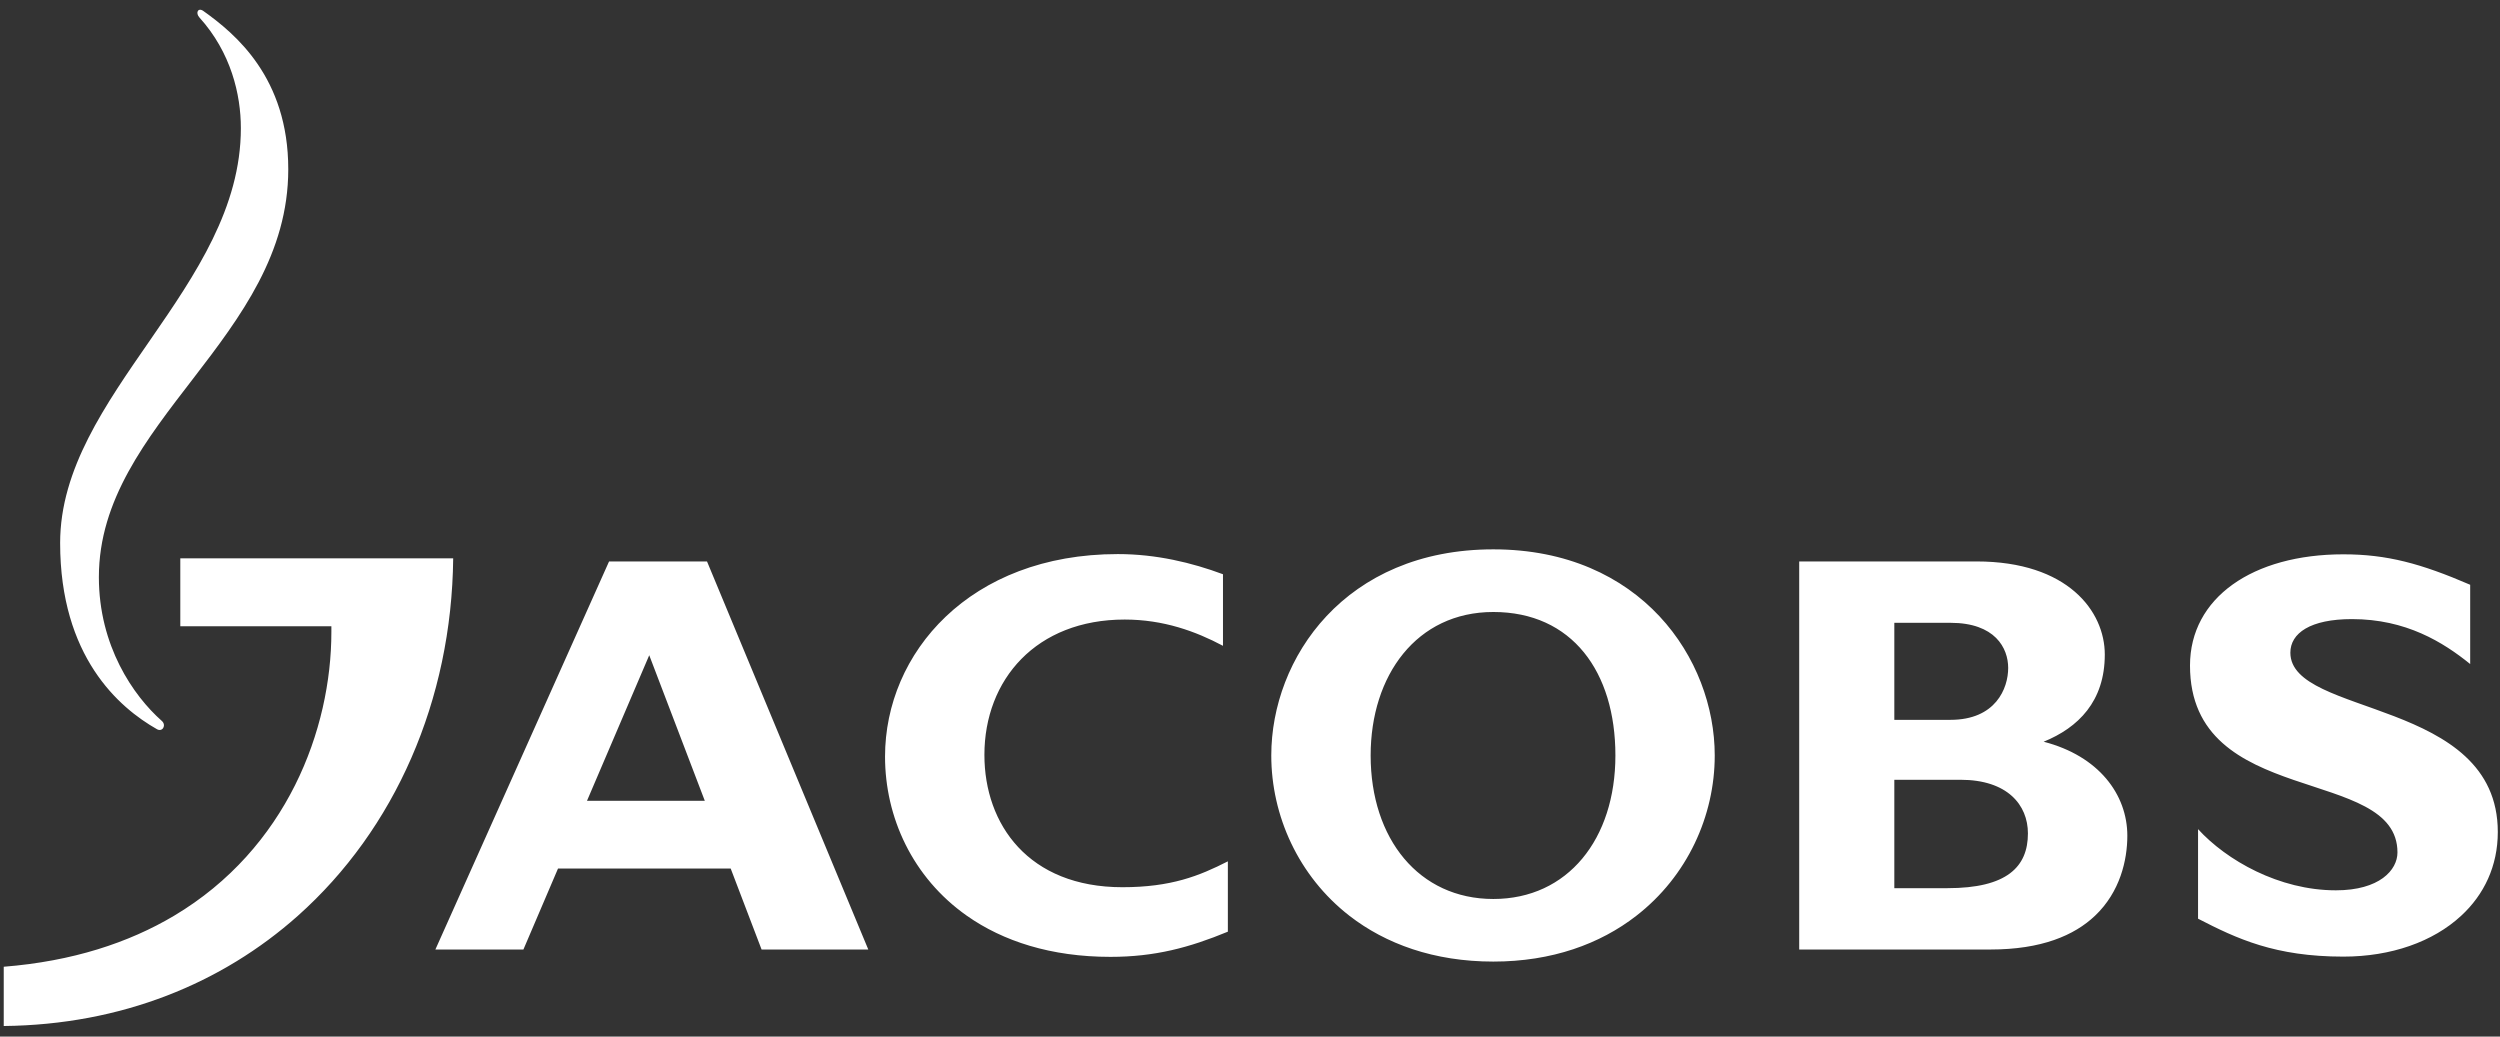
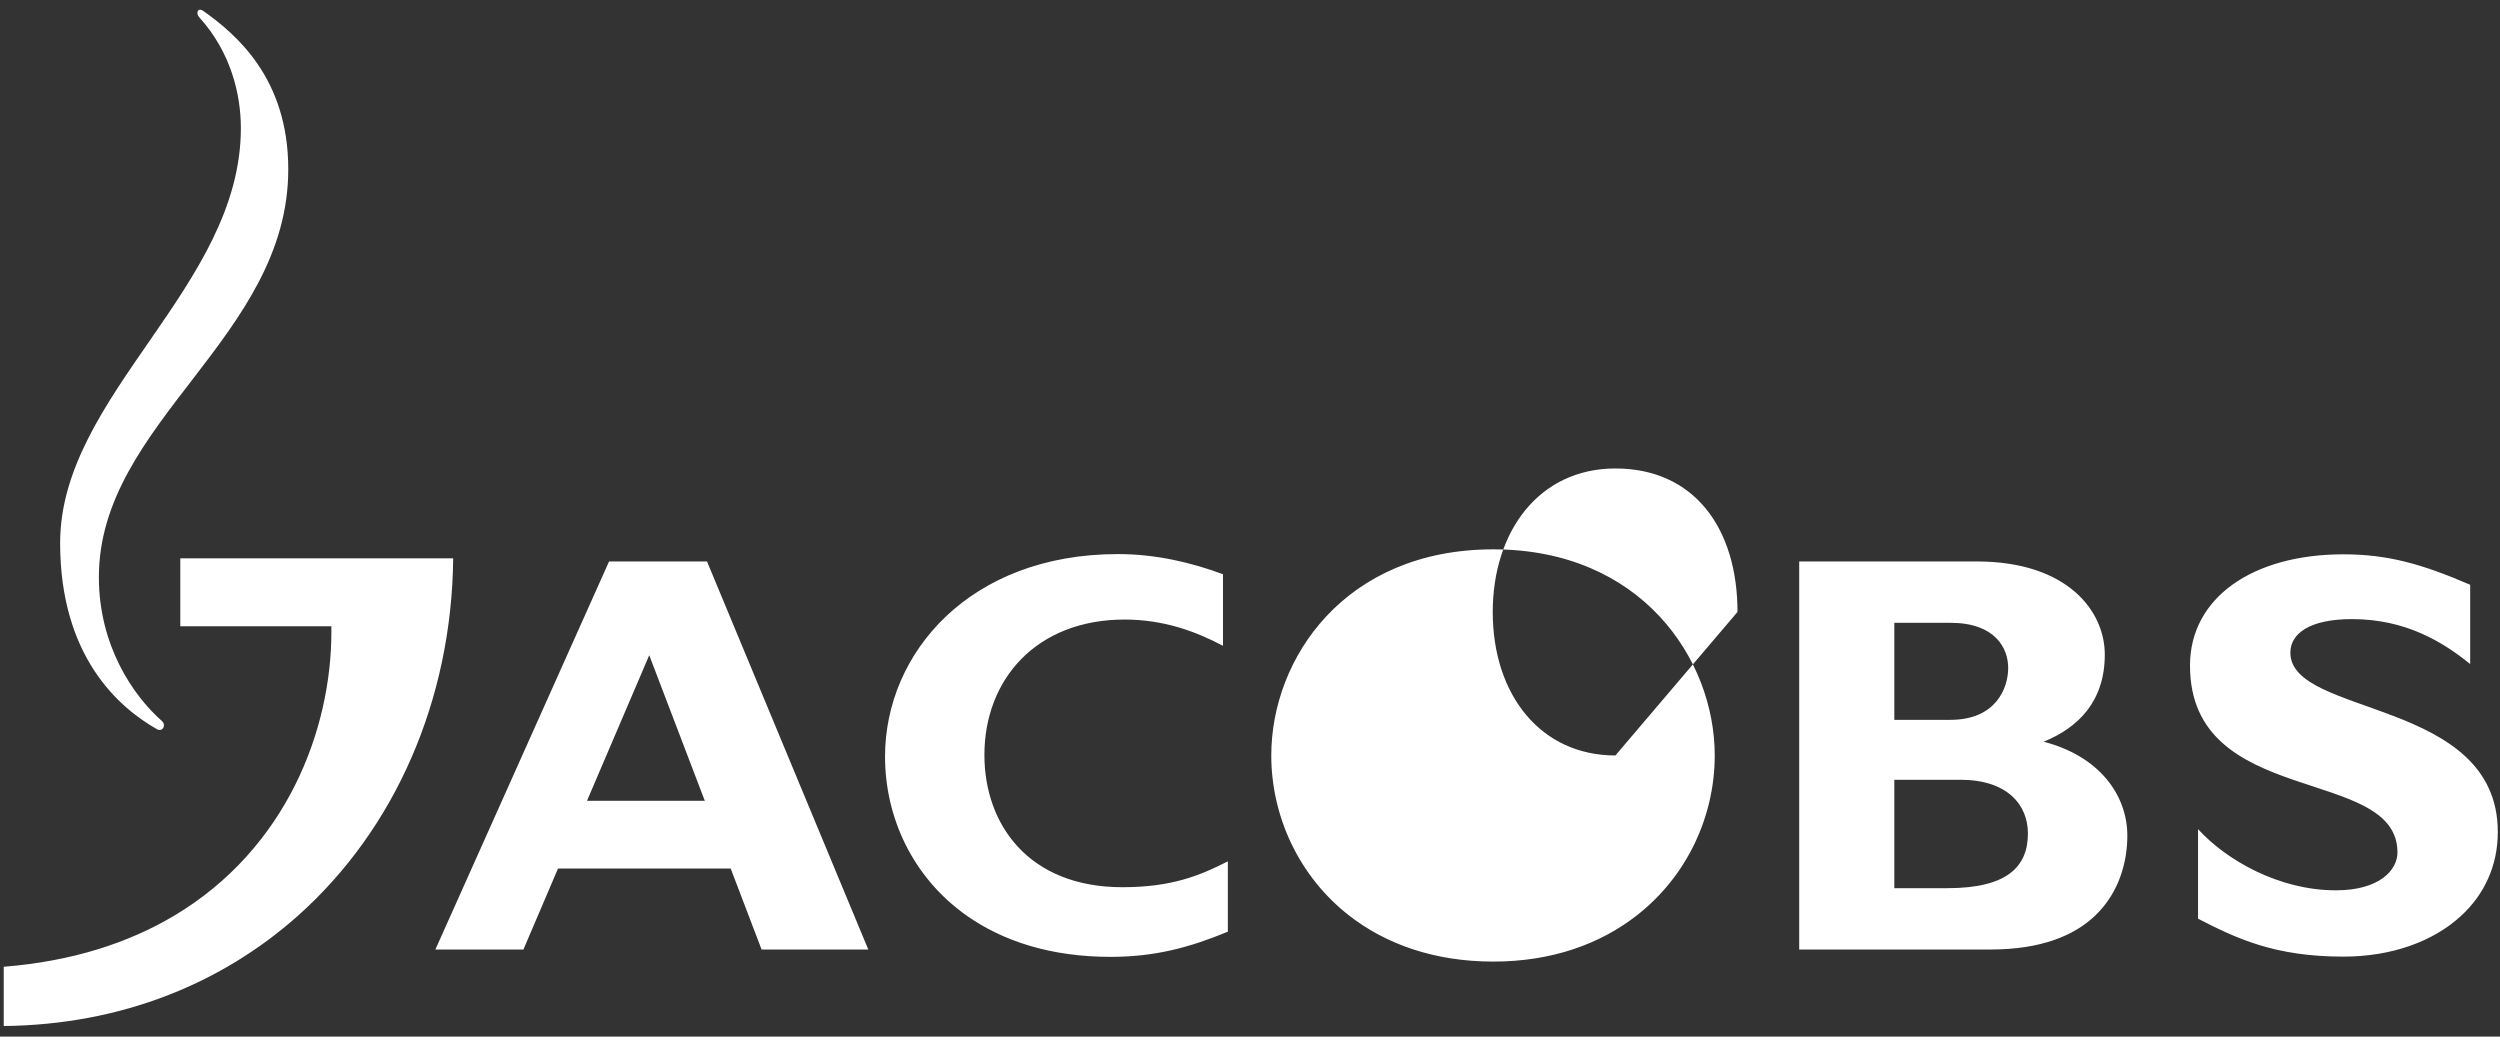
<svg xmlns="http://www.w3.org/2000/svg" width="100%" height="100%" viewBox="0 0 123 51" version="1.1" xml:space="preserve" style="fill-rule:evenodd;clip-rule:evenodd;stroke-linejoin:round;stroke-miterlimit:1.414;">
  <rect x="0" y="0" width="123" height="51" fill="#333333" stroke="none" />
-   <path d="M22.297,27.47c-0.073,6.982 -2.865,13.333 -7.644,17.589c-3.728,3.319 -8.669,5.359 -14.469,5.421l0,-2.916c3.381,-0.268 6.147,-1.182 8.374,-2.505c5.558,-3.307 7.746,-9.17 7.746,-13.971l0,-0.275l-7.433,0l0,-3.343l13.426,0Zm58.205,17.591c2.518,-1.95 3.863,-4.92 3.863,-7.892c0,-4.751 -3.628,-10.141 -10.894,-10.141c-7.301,0 -10.924,5.361 -10.924,10.141c0,2.955 1.327,5.931 3.846,7.889c1.779,1.379 4.153,2.252 7.078,2.252c2.887,0 5.251,-0.868 7.031,-2.249Zm-20.091,-2.683c-1.406,0.716 -2.791,1.273 -5.189,1.273c-4.621,0 -6.789,-3.094 -6.789,-6.509c0,-3.711 2.554,-6.66 6.9,-6.66c1.912,0 3.497,0.58 4.838,1.292l0,-3.521c-1.528,-0.569 -3.28,-0.992 -5.173,-0.992c-7.291,0 -11.454,4.87 -11.454,9.964c0,2.972 1.341,5.942 4.031,7.834c1.77,1.243 4.121,2.019 7.06,2.019c2.186,0 3.886,-0.458 5.776,-1.239l0,-3.461Zm60.673,2.683c1.134,-1.042 1.808,-2.454 1.808,-4.126c0,-6.599 -10.206,-5.655 -10.206,-8.823c0,-0.96 0.982,-1.652 3.029,-1.652c2.66,0 4.485,1.134 5.818,2.211l0,-3.9c-2.426,-1.046 -4.095,-1.498 -6.24,-1.498c-4.459,0 -7.545,2.135 -7.545,5.472c0,7.056 10.207,4.893 10.207,9.195c0,0.87 -0.888,1.864 -3.029,1.864c-2.802,0 -5.387,-1.483 -6.782,-3.01l0,4.406c1.919,0.99 3.79,1.866 7.149,1.866c2.353,0 4.412,-0.731 5.791,-2.005Zm-23.841,-17.438c4.496,0 6.313,2.454 6.313,4.58c0,2.305 -1.306,3.597 -3.009,4.29c2.709,0.699 4.118,2.594 4.118,4.624c0,1.198 -0.355,2.768 -1.594,3.942c-1.017,0.964 -2.631,1.657 -5.137,1.657l-9.413,0l0,-19.093l8.722,0Zm-54.523,19.093l-5.25,0l-1.52,-3.985l-8.495,0l-1.703,3.985l-4.331,0l8.545,-19.093l4.819,0l7.935,19.093Zm36.758,-9.547c0,4.112 -2.341,7.061 -6.007,7.061c-3.66,0 -6.035,-2.962 -6.035,-7.061c0,-3.943 2.263,-7.059 6.035,-7.059c3.876,0 6.007,2.942 6.007,7.059Zm16.336,6.529c2.924,0 3.96,-1.045 3.96,-2.694c0,-1.401 -1.009,-2.639 -3.317,-2.639l-3.256,0l0,5.333l2.613,0Zm-63.871,-11.461l-3.063,7.163l5.797,0l-2.734,-7.163Zm-22.129,-31.374c1.552,1.718 2.037,3.788 2.037,5.442c0,7.812 -8.892,13.122 -8.892,20.41c0,5.585 2.89,8.1 4.764,9.162c0.274,0.157 0.476,-0.201 0.238,-0.408c-1.408,-1.244 -3.096,-3.7 -3.096,-7.072c0,-7.638 9.318,-11.794 9.318,-20.073c0,-4.506 -2.606,-6.664 -4.178,-7.784c-0.257,-0.184 -0.404,0.089 -0.191,0.323Zm86.148,34.553c2.225,0 2.841,-1.545 2.841,-2.553c0,-0.98 -0.644,-2.221 -2.841,-2.221l-2.761,0l0,4.774l2.761,0Z" style="fill:#fff;" />
+   <path d="M22.297,27.47c-0.073,6.982 -2.865,13.333 -7.644,17.589c-3.728,3.319 -8.669,5.359 -14.469,5.421l0,-2.916c3.381,-0.268 6.147,-1.182 8.374,-2.505c5.558,-3.307 7.746,-9.17 7.746,-13.971l0,-0.275l-7.433,0l0,-3.343l13.426,0Zm58.205,17.591c2.518,-1.95 3.863,-4.92 3.863,-7.892c0,-4.751 -3.628,-10.141 -10.894,-10.141c-7.301,0 -10.924,5.361 -10.924,10.141c0,2.955 1.327,5.931 3.846,7.889c1.779,1.379 4.153,2.252 7.078,2.252c2.887,0 5.251,-0.868 7.031,-2.249Zm-20.091,-2.683c-1.406,0.716 -2.791,1.273 -5.189,1.273c-4.621,0 -6.789,-3.094 -6.789,-6.509c0,-3.711 2.554,-6.66 6.9,-6.66c1.912,0 3.497,0.58 4.838,1.292l0,-3.521c-1.528,-0.569 -3.28,-0.992 -5.173,-0.992c-7.291,0 -11.454,4.87 -11.454,9.964c0,2.972 1.341,5.942 4.031,7.834c1.77,1.243 4.121,2.019 7.06,2.019c2.186,0 3.886,-0.458 5.776,-1.239l0,-3.461Zm60.673,2.683c1.134,-1.042 1.808,-2.454 1.808,-4.126c0,-6.599 -10.206,-5.655 -10.206,-8.823c0,-0.96 0.982,-1.652 3.029,-1.652c2.66,0 4.485,1.134 5.818,2.211l0,-3.9c-2.426,-1.046 -4.095,-1.498 -6.24,-1.498c-4.459,0 -7.545,2.135 -7.545,5.472c0,7.056 10.207,4.893 10.207,9.195c0,0.87 -0.888,1.864 -3.029,1.864c-2.802,0 -5.387,-1.483 -6.782,-3.01l0,4.406c1.919,0.99 3.79,1.866 7.149,1.866c2.353,0 4.412,-0.731 5.791,-2.005Zm-23.841,-17.438c4.496,0 6.313,2.454 6.313,4.58c0,2.305 -1.306,3.597 -3.009,4.29c2.709,0.699 4.118,2.594 4.118,4.624c0,1.198 -0.355,2.768 -1.594,3.942c-1.017,0.964 -2.631,1.657 -5.137,1.657l-9.413,0l0,-19.093l8.722,0Zm-54.523,19.093l-5.25,0l-1.52,-3.985l-8.495,0l-1.703,3.985l-4.331,0l8.545,-19.093l4.819,0l7.935,19.093Zm36.758,-9.547c-3.66,0 -6.035,-2.962 -6.035,-7.061c0,-3.943 2.263,-7.059 6.035,-7.059c3.876,0 6.007,2.942 6.007,7.059Zm16.336,6.529c2.924,0 3.96,-1.045 3.96,-2.694c0,-1.401 -1.009,-2.639 -3.317,-2.639l-3.256,0l0,5.333l2.613,0Zm-63.871,-11.461l-3.063,7.163l5.797,0l-2.734,-7.163Zm-22.129,-31.374c1.552,1.718 2.037,3.788 2.037,5.442c0,7.812 -8.892,13.122 -8.892,20.41c0,5.585 2.89,8.1 4.764,9.162c0.274,0.157 0.476,-0.201 0.238,-0.408c-1.408,-1.244 -3.096,-3.7 -3.096,-7.072c0,-7.638 9.318,-11.794 9.318,-20.073c0,-4.506 -2.606,-6.664 -4.178,-7.784c-0.257,-0.184 -0.404,0.089 -0.191,0.323Zm86.148,34.553c2.225,0 2.841,-1.545 2.841,-2.553c0,-0.98 -0.644,-2.221 -2.841,-2.221l-2.761,0l0,4.774l2.761,0Z" style="fill:#fff;" />
</svg>